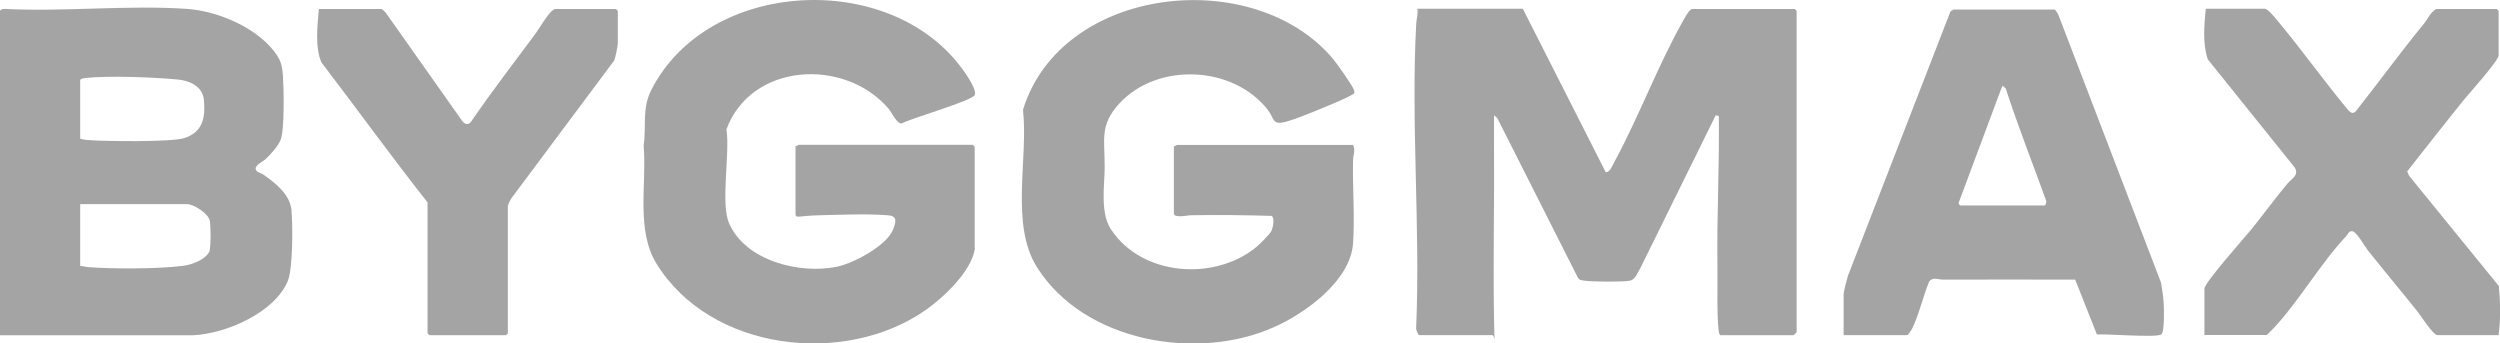
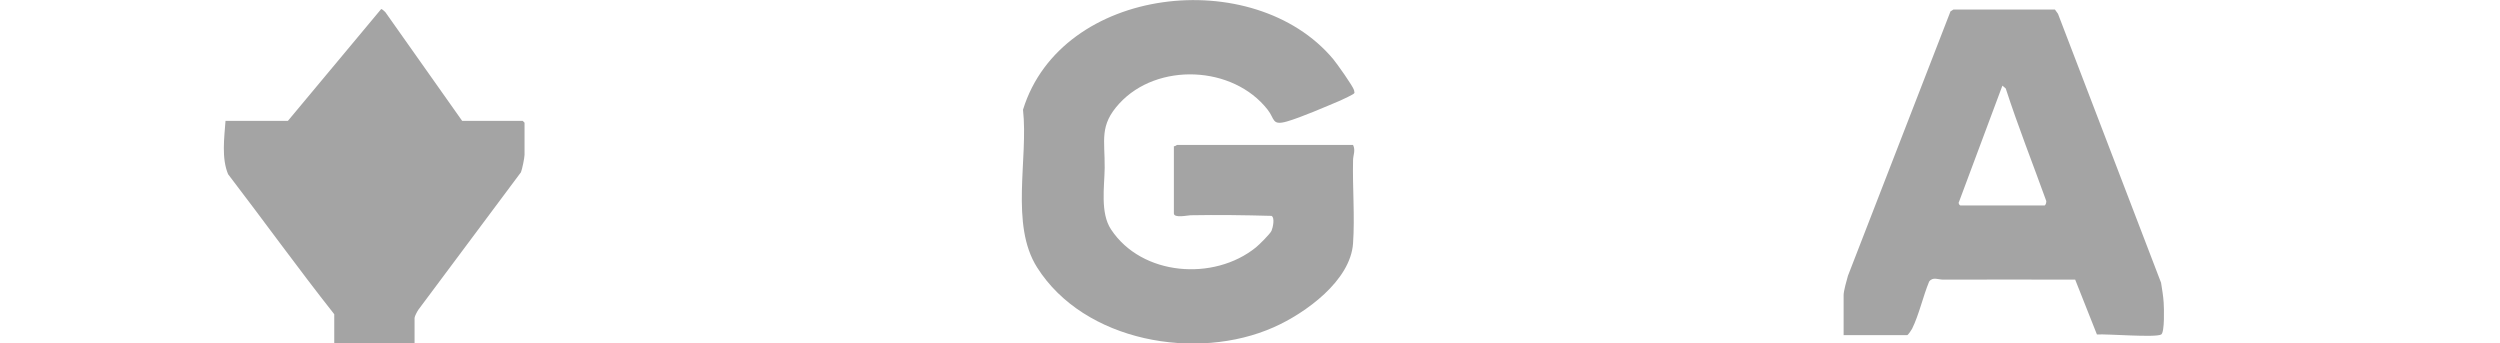
<svg xmlns="http://www.w3.org/2000/svg" id="Lager_1" version="1.1" viewBox="0 0 2023.2 277.9">
  <g>
-     <path d="M1232.5,7.3l67,132.1c3.5,0,5.3-5.2,6.9-8.2,20.1-36.9,35.7-79.4,56.4-115.6,1.1-2,4.5-8.3,6.7-8.3h83c.1,0,1.5,1.4,1.5,1.5v260c0,.2-2.3,2.5-2.5,2.5h-59c-1.1,0-1.4-2.4-1.6-3.4-1.6-14-.8-37-1-52-.6-40.7,1.7-81.3,1.1-122l-2.5-.6-61.1,123.9c-2.3,3.4-3.6,8.7-8.1,9.9s-30.2.9-35.8.2-4.8-.7-6.5-2.5l-65.1-128.9-2.8-2.7c0,9.5-.1,19,0,28.5.3,45.4-.8,91.4,0,137s2.5,12.5-1.5,12.5h-59c-1.1,0-3-5-2.5-6.5,3.4-80.7-4.3-164.8,0-245.1.2-4.2,1.6-8.2,1-12.5h85.5Z" style="fill: #a4a4a4;" />
-     <path d="M789,200.8c-2.2,18-25.1,39.7-39.3,49.7-65.7,46.4-174.6,33.9-218.4-37.1-16.8-27.2-7.8-64.8-10.4-95.7,2.4-16.9-1.7-29.6,6.5-45.5,46-89.3,192.2-96.7,251-16.9,3.1,4.2,11.8,16.4,10.6,21.3s-52.8,19.3-59.4,23.4c-4.3-.4-8-9.2-10.7-12.3-35.9-41.4-111.2-36.8-131,17,3,19-4.9,59.8,2.1,75.9,13.3,30.6,57.1,41.4,87.1,35.3,13.4-2.7,40.6-17,45.7-30.3,2.5-6.6,3.5-10.9-4.5-11.4-17.6-1.3-37.2-.4-55,0s-19.5,3.1-19.5-1.5v-54.5c1,.3,2.2-1,2.5-1h141c.1,0,1.5,1.4,1.5,1.5v82Z" style="fill: #a4a4a4;" />
    <path d="M950,118.3c1,.3,2.2-1,2.5-1h142.5c2.2,4.5,0,8.2,0,12.5-.5,21.9,1.5,45.5,0,67.1-2,30.2-38.4,56.5-64.1,67.9-62.4,27.8-153.6,11.8-191.6-48.4-22-34.7-7-87.8-11.4-127.6,31-100.6,186.8-117.6,251-41,2.8,3.3,16.3,22.3,16.9,25.2s.4,1.8,0,2.6-9.4,5-11.2,5.8c-11.9,5-31.4,13.5-43.1,16.9-12.3,3.5-9.7-2-15.6-9.5-28-35.9-89.3-38.5-120-5.1-16.4,17.8-11.7,29.5-11.9,52.1-.2,15.3-3.7,36.5,5.1,49.8,24.9,37.8,83.3,42.1,117.3,14.6,2.5-2,11.5-10.9,12.6-13.4s2.9-10.6,0-12.1c-21.7-.6-43.8-.9-65.5-.5-2.1,0-13.5,2.6-13.5-1.5v-54.5Z" style="fill: #a4a4a4;" />
-     <path d="M1833.5,7.3c2.5.5,8.5,8.1,10.5,10.5,19.4,23.3,37.1,48.2,56.5,71.5,4.4,4.7,6.2.4,9-3.1,17.5-22.3,34.5-45.5,52.3-67.2,2.9-3.6,5.1-9.1,9.8-11.7h49c.1,0,1.5,1.4,1.5,1.5v36c0,4.4-24.6,31.6-29,37-15.1,18.9-30.1,37.9-45,56.9l1.5,3.5,72.7,89.3c1.2,13,1.5,26.8-.2,39.7h-49.5c-3.6,0-13.8-16.2-16.5-19.5-13.2-16.5-26.8-32.7-40-49.3-2.2-2.8-9.3-15.3-12.5-15.3s-3.3,2.4-4.5,3.6c-20.7,21.8-38.4,52.8-59.1,74.9-1.8,1.9-3.6,3.7-5.5,5.5h-50.5v-37.5c0-4.8,32.4-41.2,38-48,9.8-12.2,19.1-24.9,29.1-36.9,3.3-4.1,9.8-6.8,6-13.1l-70.4-87.6c-4.3-12.7-2.9-27.8-1.6-40.9h48.5Z" style="fill: #a4a4a4;" />
-     <path d="M308.5,7.3c1,.2,2.6,1.8,3.4,2.6l62.1,87.9c1.8,2.6,4.8,3.7,7,1,16.7-24.4,34.8-47.9,52.4-71.6,2.9-3.8,11.9-19.9,16.1-19.9h49c.1,0,1.5,1.4,1.5,1.5v26c0,2.3-1.9,11.7-2.9,14.1l-82.9,111.1c-1,1.4-3.2,5.5-3.2,6.8v103c0,.1-1.4,1.5-1.5,1.5h-62c-.1,0-1.5-1.4-1.5-1.5v-106c-29.3-37.1-57.1-75.7-85.9-113.3-5.4-12.8-3.1-29.6-2.1-43.2h50.5Z" style="fill: #a4a4a4;" />
+     <path d="M308.5,7.3c1,.2,2.6,1.8,3.4,2.6l62.1,87.9h49c.1,0,1.5,1.4,1.5,1.5v26c0,2.3-1.9,11.7-2.9,14.1l-82.9,111.1c-1,1.4-3.2,5.5-3.2,6.8v103c0,.1-1.4,1.5-1.5,1.5h-62c-.1,0-1.5-1.4-1.5-1.5v-106c-29.3-37.1-57.1-75.7-85.9-113.3-5.4-12.8-3.1-29.6-2.1-43.2h50.5Z" style="fill: #a4a4a4;" />
    <path d="M1751,244.7c-.3-5-1.3-10.9-2.1-15.9l-83.4-217.6-2.5-3.5h-82.1c0,0-2.4,1.5-2.4,1.5l-83,214c-1,3.4-3.5,12.4-3.5,15.5v32.5h51.5c.6,0,3.4-4.1,3.9-5.1,5.6-11.3,8.9-26.4,13.8-38.2,3-4.1,7.3-1.6,11.3-1.6,35.6-.1,71.3-.1,106.9,0l17.6,44.4c8.2-.6,47.5,2.7,52,0,2.9-1.7,2.3-21.7,2-26.1ZM1654.5,166.3h-68c-.9-.3-1.9-1.9-1.1-3l35.1-94,2.7,2.3c9.9,30.5,21.7,60.3,32.6,90.5.7,1.2-.3,4.2-1.3,4.2Z" style="fill: #a4a4a4;" />
  </g>
-   <path d="M236,170.7c-1.1-13.1-12.6-22.2-22.7-29.3-1.9-1.4-6.1-1.9-6.4-4.7-.3-3.4,5.7-5.7,8.1-8,4.1-3.9,10.2-10.5,12.2-15.8,3.1-8.1,2.5-41.2,1.8-51.3-.4-5.8-1.1-10.9-4.2-15.8-13.8-22.3-47.9-36.9-73.4-38.6-48-3.3-99.6,2.5-148,0-1.1,0-3.1.5-3.4,1.6v262.5h156.5c26.4-1.3,65.4-18.1,76.3-43.6,4.3-10,4.2-45.1,3.1-56.9ZM65,64.8c0-1.1,2.4-1.4,3.4-1.6,18.9-2.2,56.4-.7,75.9,1.2,9.4.9,19.7,5.7,20.7,16.3,1.4,14.3-.8,26.3-16,31.1-10.6,3.3-65.1,2.6-78.6,1.5-1.9-.2-3.6-.6-5.5-1v-47.5ZM169.8,202.5c-2.1,7.2-14.7,11.8-21.4,12.6-20.1,2.6-56.5,2.6-77,1.1-2.2-.2-4.3-.9-6.5-1v-50h86.5c5.4,0,17.5,7.7,18.4,13.6.7,4.2,1,19.9-.2,23.7Z" style="fill: #a4a4a4;" />
</svg>